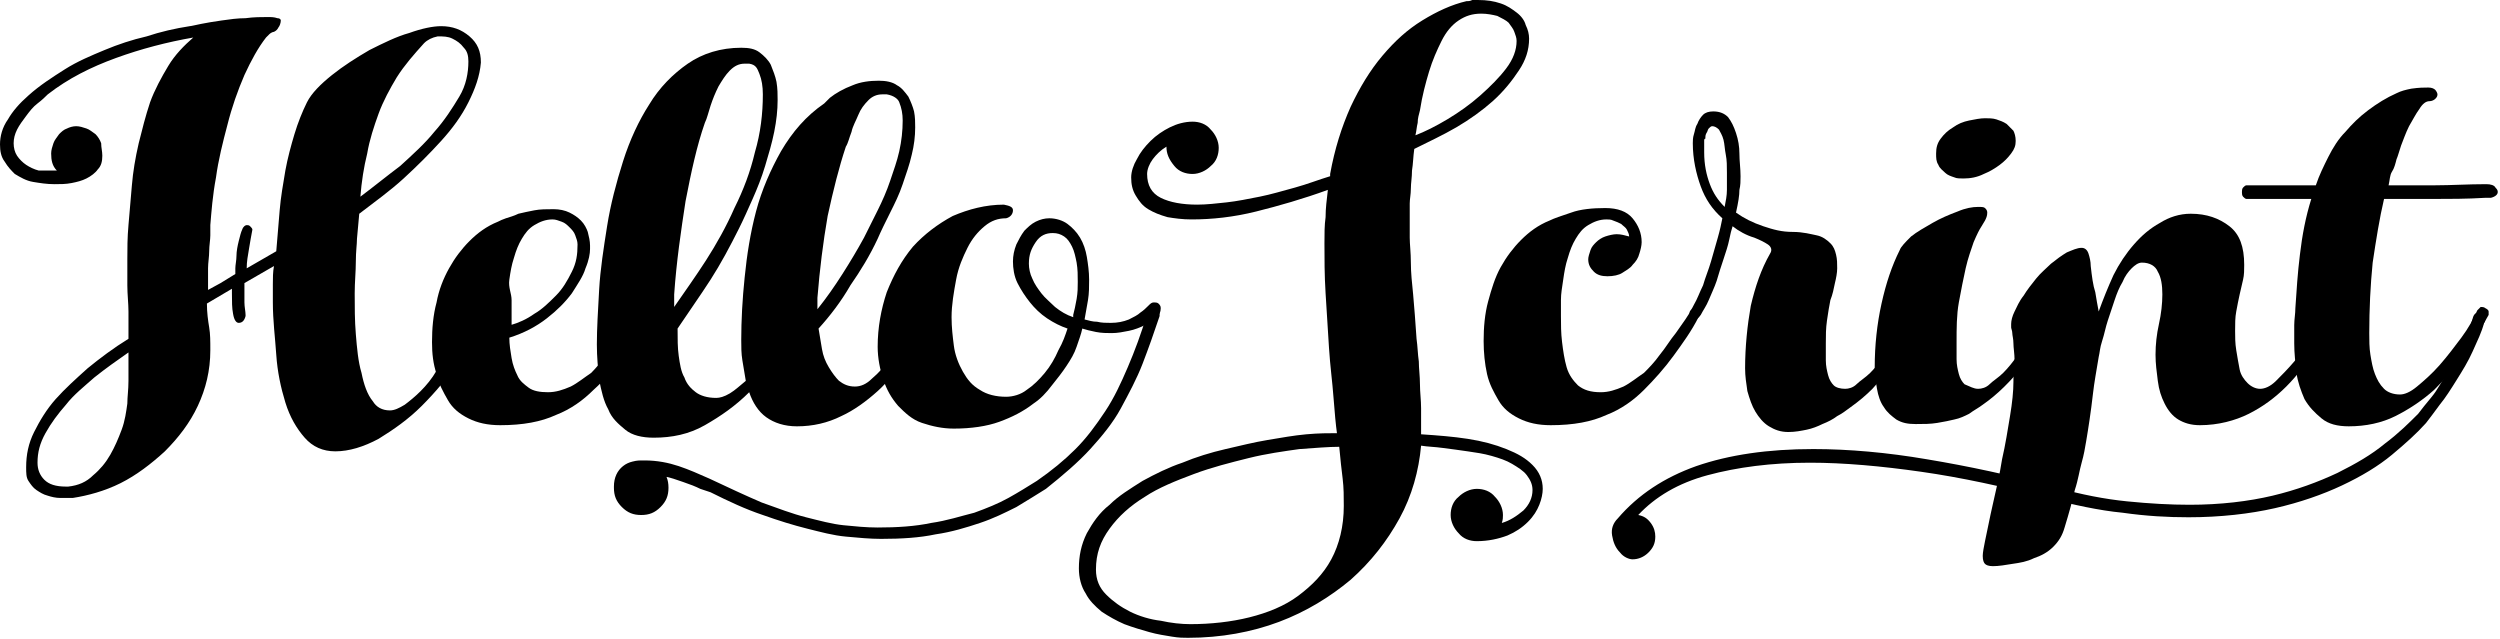
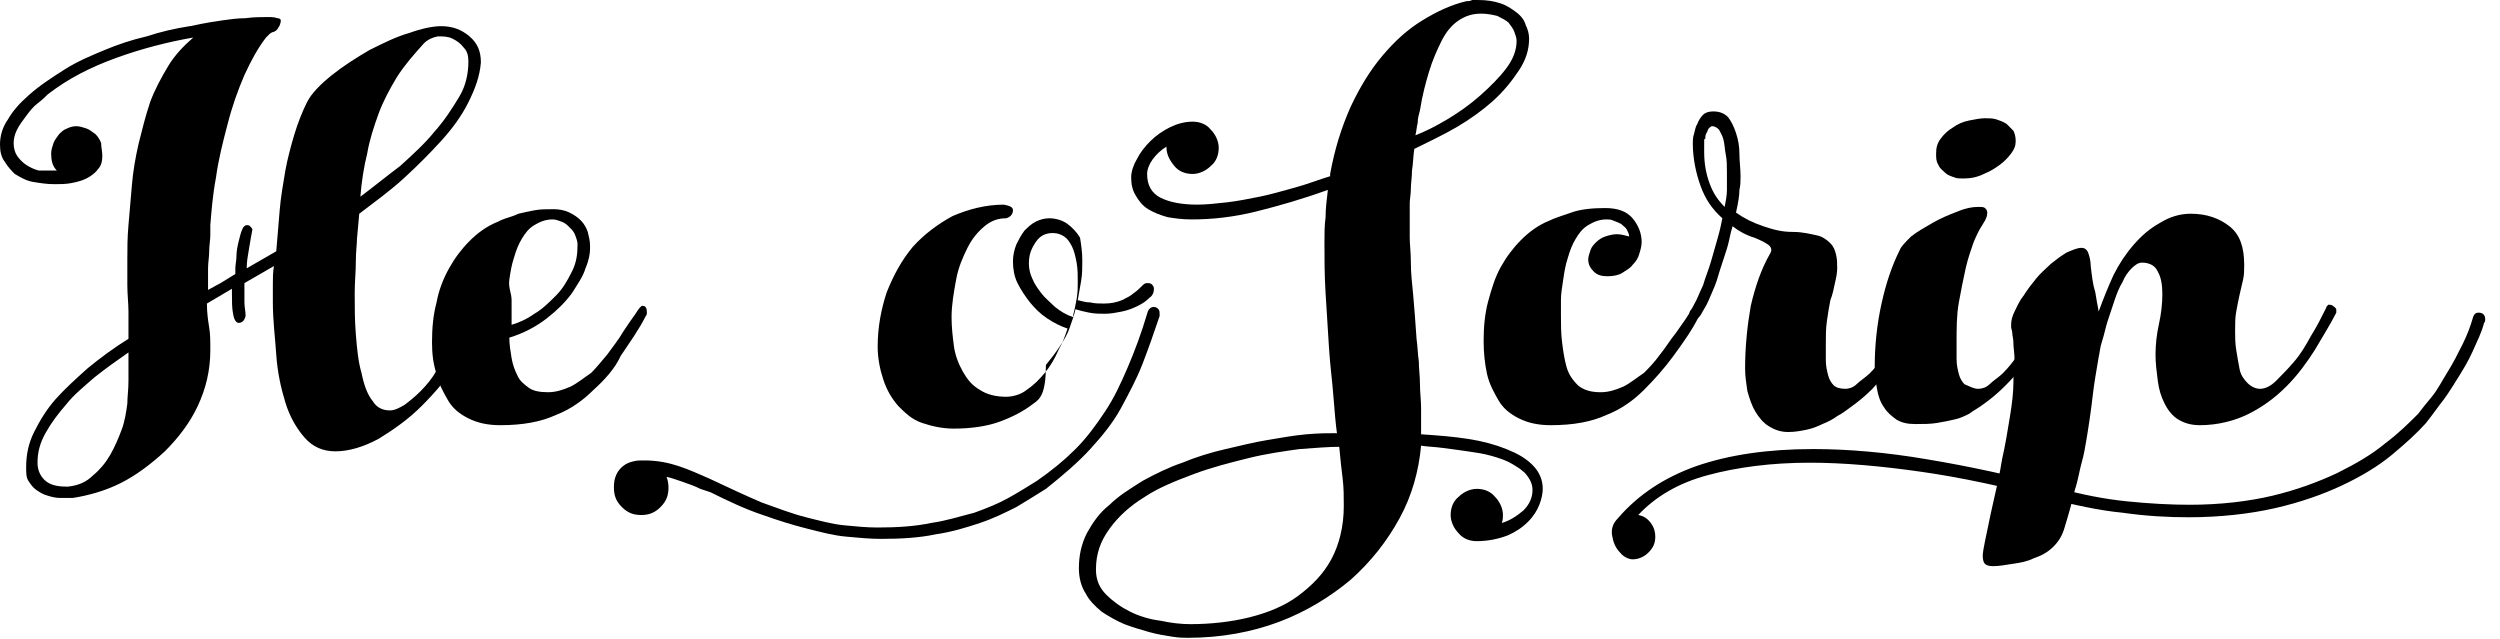
<svg xmlns="http://www.w3.org/2000/svg" version="1.1" id="Layer_1" x="0px" y="0px" viewBox="0 0 219.9 56.2" enable-background="new 0 0 219.9 56.2" xml:space="preserve">
  <g>
    <path d="M34.3,36.1c0.4,0,0.8-0.2,1.3-0.5c0.4-0.3,0.9-0.7,1.4-1.2c0.5-0.5,1-1.1,1.4-1.8c0.5-0.7,0.9-1.3,1.4-2   c0.4-0.7,0.8-1.3,1.2-1.9c0.4-0.6,0.7-1.1,0.9-1.6c0.2-0.3,0.4-0.5,0.5-0.6c0.2-0.1,0.3-0.1,0.4,0c0.1,0.1,0.2,0.2,0.2,0.3   c0,0.2,0,0.3-0.1,0.5c-0.6,1.5-1.4,2.9-2.5,4.4c-1,1.5-2.1,2.8-3.3,4c-1.2,1.2-2.5,2.1-3.8,2.9c-1.3,0.7-2.6,1.1-3.8,1.1   c-1.1,0-2-0.4-2.7-1.2c-0.7-0.8-1.3-1.8-1.7-3.1c-0.4-1.3-0.7-2.7-0.8-4.2S24,28.2,24,26.6c0-0.5,0-1.1,0-1.6c0-0.5,0-1.1,0.1-1.6   l-2.6,1.5v0.5c0,0.4,0,0.8,0,1.2c0,0.4,0.1,0.8,0.1,1.1v0.1c-0.1,0.4-0.3,0.6-0.6,0.6c-0.2,0-0.4-0.2-0.5-0.8   c-0.1-0.5-0.1-1.1-0.1-1.8v-0.4l-2.2,1.3c0,0.8,0.1,1.5,0.2,2.1c0.1,0.6,0.1,1.2,0.1,2c0,1.8-0.4,3.4-1.1,4.9s-1.7,2.8-2.9,4   c-1.2,1.1-2.5,2.1-3.9,2.8c-1.4,0.7-2.9,1.1-4.2,1.3c-0.1,0-0.2,0-0.3,0c-0.1,0-0.2,0-0.3,0l-0.5,0c-0.4,0-0.8-0.1-1.1-0.2   c-0.4-0.1-0.7-0.3-1-0.5s-0.5-0.5-0.7-0.8c-0.2-0.3-0.2-0.7-0.2-1.2c0-1.1,0.2-2.1,0.7-3.1c0.5-1,1.1-2,1.9-2.9   c0.8-0.9,1.8-1.8,2.8-2.7c1.1-0.9,2.3-1.8,3.6-2.6v-2.4c0-0.7-0.1-1.5-0.1-2.3c0-0.9,0-1.6,0-2.3c0-0.9,0-1.9,0.1-3   c0.1-1.1,0.2-2.3,0.3-3.5c0.1-1.2,0.3-2.4,0.6-3.7c0.3-1.2,0.6-2.4,1-3.6c0.4-1.1,1-2.2,1.6-3.2c0.6-1,1.4-1.8,2.2-2.5   c-2.3,0.4-4.6,1-6.8,1.8c-2.2,0.8-4.2,1.8-6,3.2C4,8.5,3.7,8.8,3.3,9.1c-0.4,0.3-0.7,0.7-1,1.1c-0.3,0.4-0.6,0.8-0.8,1.2   c-0.2,0.4-0.3,0.8-0.3,1.2c0,0.4,0.1,0.8,0.3,1.1c0.2,0.3,0.5,0.6,0.8,0.8c0.3,0.2,0.7,0.4,1.1,0.5C3.7,15,4.1,15,4.6,15H5   c-0.4-0.4-0.5-0.9-0.5-1.5c0-0.3,0.1-0.6,0.2-0.9c0.1-0.3,0.3-0.5,0.5-0.8c0.2-0.2,0.4-0.4,0.7-0.5c0.2-0.1,0.5-0.2,0.8-0.2   c0.3,0,0.6,0.1,0.9,0.2c0.3,0.1,0.5,0.3,0.8,0.5c0.2,0.2,0.4,0.5,0.5,0.8C8.9,13,9,13.3,9,13.7c0,0.5-0.1,0.9-0.4,1.2   c-0.2,0.3-0.6,0.6-1,0.8c-0.4,0.2-0.8,0.3-1.3,0.4c-0.5,0.1-1,0.1-1.5,0.1c-0.7,0-1.3-0.1-1.9-0.2c-0.6-0.1-1.1-0.4-1.6-0.7   C1,15,0.7,14.7,0.4,14.2C0.1,13.8,0,13.3,0,12.7c0-0.7,0.2-1.5,0.7-2.2c0.4-0.7,1-1.4,1.8-2.1c1-0.9,2.1-1.6,3.2-2.3   c1.1-0.7,2.3-1.2,3.5-1.7c1.2-0.5,2.4-0.9,3.7-1.2c1.2-0.4,2.5-0.7,3.8-0.9c0.1,0,0.5-0.1,1-0.2c0.5-0.1,1.1-0.2,1.8-0.3   c0.7-0.1,1.4-0.2,2.1-0.2c0.7-0.1,1.4-0.1,1.9-0.1c0.4,0,0.6,0,0.9,0.1c0.2,0,0.3,0.1,0.3,0.2c0,0.2-0.1,0.5-0.2,0.6   c-0.1,0.2-0.2,0.3-0.4,0.4C24,2.8,23.8,2.9,23.7,3c-0.1,0.1-0.2,0.2-0.3,0.3c-0.7,0.9-1.3,2-1.9,3.3C20.9,8,20.4,9.4,20,11   c-0.4,1.5-0.8,3.1-1,4.6c-0.3,1.6-0.4,3-0.5,4.2c0,0.2,0,0.5,0,0.9c0,0.4-0.1,0.9-0.1,1.4c0,0.5-0.1,1-0.1,1.5c0,0.5,0,1,0,1.3   c0,0.1,0,0.2,0,0.3c0,0.1,0,0.2,0,0.2v0.1l1.1-0.6h0l1.3-0.8l0-0.5c0-0.3,0.1-0.7,0.1-1.1c0-0.4,0.1-0.9,0.2-1.3   c0.1-0.4,0.2-0.8,0.3-1c0.1-0.3,0.3-0.4,0.4-0.4c0.1,0,0.2,0,0.3,0.1c0.1,0.1,0.2,0.2,0.2,0.3c-0.1,0.5-0.2,1.1-0.3,1.7   c-0.1,0.6-0.2,1.1-0.2,1.7l2.6-1.5c0.1-1.2,0.2-2.4,0.3-3.6c0.1-1.2,0.3-2.3,0.5-3.5c0.2-1.1,0.5-2.2,0.8-3.2c0.3-1,0.7-2,1.1-2.8   c0.4-0.8,1.2-1.6,2.2-2.4c1-0.8,2.1-1.5,3.3-2.2c1.2-0.6,2.4-1.2,3.5-1.5c1.1-0.4,2.1-0.6,2.8-0.6c1,0,1.8,0.3,2.5,0.9   c0.7,0.6,1,1.3,1,2.3c-0.1,1.2-0.5,2.3-1.1,3.5s-1.4,2.3-2.4,3.4c-1,1.1-2.1,2.2-3.3,3.3s-2.6,2.1-3.9,3.1l-0.2,2.2   c0,0.5-0.1,1.1-0.1,2c0,0.9-0.1,1.8-0.1,2.8c0,1.2,0,2.4,0.1,3.6c0.1,1.2,0.2,2.4,0.5,3.4c0.2,1,0.5,1.9,1,2.5   C33.1,35.8,33.6,36.1,34.3,36.1z M11.2,35.5c0-0.6,0.1-1.2,0.1-2c0-0.7,0-1.4,0-2v-0.5c-1,0.7-2,1.4-3,2.2   c-0.9,0.8-1.8,1.5-2.5,2.4c-0.7,0.8-1.3,1.6-1.8,2.5s-0.7,1.7-0.7,2.6c0,0.6,0.2,1.1,0.6,1.5c0.4,0.4,1,0.6,1.9,0.6h0.2   c0.9-0.1,1.6-0.4,2.2-1c0.6-0.5,1.1-1.1,1.5-1.8c0.4-0.7,0.7-1.4,1-2.2C11,37,11.1,36.2,11.2,35.5z M37.3,3.8c-0.9,1-1.7,1.9-2.4,3   c-0.6,1-1.2,2.1-1.6,3.2c-0.4,1.1-0.8,2.3-1,3.5c-0.3,1.2-0.5,2.5-0.6,3.8c1.2-0.9,2.3-1.8,3.5-2.7c1.1-1,2.2-2,3-3   c0.9-1,1.6-2.1,2.2-3.1c0.6-1,0.8-2.1,0.8-3.1c0-0.5-0.1-0.9-0.4-1.2c-0.3-0.4-0.6-0.6-1-0.8s-0.8-0.2-1.3-0.2   C38,3.3,37.6,3.5,37.3,3.8z" />
    <path d="M52.2,34.3c-0.9,0.9-2,1.7-3.3,2.2c-1.3,0.6-2.9,0.9-4.9,0.9c-1.1,0-2-0.2-2.8-0.6c-0.8-0.4-1.4-0.9-1.8-1.6   s-0.8-1.4-1-2.3C38.1,32,38,31.1,38,30.1c0-1.2,0.1-2.4,0.4-3.5c0.2-1.1,0.6-2.1,1.1-3c0.5-0.9,1.1-1.7,1.8-2.4   c0.7-0.7,1.5-1.3,2.5-1.7c0.2-0.1,0.4-0.2,0.7-0.3c0.3-0.1,0.7-0.2,1.1-0.4c0.4-0.1,0.9-0.2,1.4-0.3s1.1-0.1,1.7-0.1   c0.5,0,1,0.1,1.4,0.3s0.7,0.4,1,0.7c0.3,0.3,0.5,0.7,0.6,1c0.1,0.4,0.2,0.8,0.2,1.2v0.3c0,0.4-0.1,1-0.4,1.7   c-0.2,0.7-0.7,1.4-1.2,2.2c-0.6,0.8-1.3,1.5-2.2,2.2c-0.9,0.7-2,1.3-3.3,1.7c0,0.6,0.1,1.2,0.2,1.8c0.1,0.6,0.3,1.1,0.5,1.5   c0.2,0.5,0.6,0.8,1,1.1c0.4,0.3,1,0.4,1.7,0.4c0.7,0,1.3-0.2,2-0.5c0.6-0.3,1.2-0.8,1.8-1.2c0.4-0.4,0.9-1,1.4-1.6   c0.5-0.7,1-1.3,1.4-2c0.4-0.6,0.8-1.2,1.1-1.6c0.3-0.5,0.5-0.7,0.6-0.7c0.3,0,0.4,0.2,0.4,0.6c0,0.1,0,0.2-0.1,0.3   c-0.6,1.2-1.4,2.3-2.2,3.5C54.1,32.4,53.2,33.4,52.2,34.3z M44.9,28.6c0.7-0.2,1.4-0.5,2.1-1c0.7-0.4,1.3-1,1.9-1.6   c0.6-0.6,1-1.3,1.4-2.1c0.4-0.8,0.5-1.5,0.5-2.4c0-0.3-0.1-0.5-0.2-0.8c-0.1-0.3-0.3-0.5-0.5-0.7c-0.2-0.2-0.4-0.4-0.7-0.5   s-0.5-0.2-0.8-0.2c-0.6,0-1.1,0.2-1.6,0.5s-0.8,0.7-1.1,1.2c-0.3,0.5-0.5,1-0.7,1.7c-0.2,0.6-0.3,1.2-0.4,1.9S45,25.8,45,26.4   c0,0.6,0,1,0,1.4V28.6z" />
-     <path d="M77.3,7.1c0.6,0,1.2,0.1,1.6,0.4c0.4,0.2,0.7,0.6,1,1c0.2,0.4,0.4,0.9,0.5,1.3c0.1,0.5,0.1,1,0.1,1.4   c0,0.8-0.1,1.6-0.3,2.4c-0.2,0.9-0.5,1.7-0.8,2.6c-0.3,0.9-0.7,1.7-1.1,2.5c-0.4,0.8-0.8,1.6-1.1,2.3c-0.7,1.5-1.5,2.8-2.4,4.1   C74,26.5,73,27.8,72,28.9c0.1,0.6,0.2,1.2,0.3,1.8c0.1,0.6,0.3,1.1,0.6,1.6s0.6,0.9,0.9,1.2c0.4,0.3,0.8,0.5,1.4,0.5   c0.5,0,1-0.2,1.5-0.7c0.6-0.5,1.1-1.1,1.7-1.8c0.6-0.7,1.1-1.4,1.5-2.1c0.5-0.7,0.8-1.4,1.1-1.9c0.1-0.3,0.3-0.4,0.6-0.4   c0.1,0,0.2,0,0.3,0.1c0.1,0.1,0.1,0.2,0.1,0.4c0,0.1,0,0.2-0.1,0.3c-0.6,1.1-1.3,2.2-2.1,3.4c-0.8,1.1-1.6,2.2-2.6,3.1   c-1,0.9-2.1,1.7-3.2,2.2c-1.2,0.6-2.5,0.9-3.9,0.9c-1.1,0-2-0.3-2.7-0.8s-1.2-1.3-1.5-2.2c-1.2,1.2-2.5,2.1-3.9,2.9   s-2.9,1.1-4.5,1.1c-1,0-1.9-0.2-2.5-0.7s-1.2-1-1.5-1.8c-0.4-0.7-0.6-1.6-0.8-2.6c-0.1-1-0.2-2-0.2-3.1c0-1.4,0.1-3,0.2-4.8   c0.1-1.8,0.4-3.7,0.7-5.6s0.8-3.8,1.4-5.7c0.6-1.9,1.4-3.6,2.3-5c0.9-1.5,2.1-2.7,3.4-3.6c1.3-0.9,2.9-1.4,4.7-1.4   c0.7,0,1.2,0.1,1.6,0.4c0.4,0.3,0.8,0.7,1,1.1c0.2,0.5,0.4,1,0.5,1.5c0.1,0.6,0.1,1.1,0.1,1.6c0,0.9-0.1,1.8-0.3,2.8   c-0.2,1-0.5,2-0.8,3c-0.3,1-0.7,2-1.1,2.9c-0.4,0.9-0.8,1.8-1.2,2.6c-0.8,1.6-1.6,3.1-2.5,4.5c-0.9,1.4-1.9,2.8-2.9,4.3   c0,0.9,0,1.7,0.1,2.4c0.1,0.7,0.2,1.4,0.5,1.9c0.2,0.6,0.6,1,1,1.3c0.4,0.3,1,0.5,1.8,0.5c0.3,0,0.7-0.1,1.2-0.4s0.9-0.7,1.4-1.1   c-0.1-0.6-0.2-1.2-0.3-1.8c-0.1-0.6-0.1-1.2-0.1-1.8c0-1.7,0.1-3.6,0.3-5.5c0.2-2,0.5-3.9,1-5.8c0.5-1.9,1.3-3.7,2.2-5.3   c1-1.7,2.2-3.1,3.8-4.2L73,8.6c0.5-0.4,1.2-0.8,2-1.1C75.7,7.2,76.5,7.1,77.3,7.1z M65.9,5.6c0,0-0.1,0-0.2,0c-0.1,0-0.1,0-0.2,0   c-0.5,0-0.9,0.2-1.3,0.6c-0.4,0.4-0.7,0.9-1,1.4c-0.3,0.6-0.5,1.1-0.7,1.7s-0.3,1.1-0.5,1.5c-0.7,2-1.2,4.3-1.7,6.9   c-0.4,2.6-0.8,5.3-1,8.2c0,0.2,0,0.3,0,0.5c0,0.2,0,0.4,0,0.6c0.9-1.3,1.9-2.7,2.8-4.1s1.8-3,2.5-4.6c0.8-1.6,1.4-3.2,1.8-4.9   c0.5-1.7,0.7-3.4,0.7-5.1c0-0.7-0.1-1.3-0.3-1.8S66.5,5.7,65.9,5.6z M78,8.3c0,0-0.1,0-0.2,0c-0.1,0-0.1,0-0.2,0   c-0.5,0-0.9,0.2-1.2,0.5c-0.4,0.4-0.7,0.8-0.9,1.3c-0.2,0.5-0.5,1-0.6,1.5c-0.2,0.5-0.3,1-0.5,1.3c-0.6,1.8-1.1,3.8-1.6,6.1   c-0.4,2.3-0.7,4.7-0.9,7.2c0,0.2,0,0.3,0,0.5c0,0.2,0,0.4,0,0.5c0.8-1,1.5-2,2.2-3.1c0.7-1.1,1.3-2.1,1.9-3.2   c0.4-0.8,0.8-1.6,1.2-2.4s0.8-1.7,1.1-2.6c0.3-0.9,0.6-1.7,0.8-2.6c0.2-0.9,0.3-1.8,0.3-2.7c0-0.6-0.1-1.1-0.3-1.6   C79,8.7,78.6,8.4,78,8.3z" />
-     <path d="M90.9,35.5c-0.9,0.7-1.9,1.2-3,1.6s-2.5,0.6-4,0.6c-1,0-1.9-0.2-2.8-0.5s-1.5-0.9-2.1-1.5c-0.6-0.7-1-1.4-1.3-2.3   c-0.3-0.9-0.5-1.9-0.5-2.9c0-1.7,0.3-3.3,0.8-4.8c0.6-1.5,1.3-2.8,2.3-4c1-1.1,2.2-2,3.5-2.7c1.4-0.6,2.9-1,4.5-1   c0.5,0.1,0.8,0.2,0.8,0.5c0,0.3-0.2,0.6-0.6,0.7c-0.7,0-1.3,0.2-1.9,0.7c-0.6,0.5-1.1,1.1-1.5,1.9c-0.4,0.8-0.8,1.7-1,2.8   s-0.4,2.2-0.4,3.3c0,0.9,0.1,1.7,0.2,2.5c0.1,0.8,0.4,1.6,0.8,2.3c0.4,0.7,0.8,1.2,1.5,1.6c0.6,0.4,1.4,0.6,2.3,0.6   c0.6,0,1.3-0.2,1.8-0.6c0.6-0.4,1.1-0.9,1.6-1.5c0.5-0.6,0.9-1.3,1.2-2c0.4-0.7,0.6-1.3,0.8-1.9c-0.6-0.2-1.2-0.5-1.8-0.9   c-0.6-0.4-1.1-0.9-1.5-1.4c-0.4-0.5-0.8-1.1-1.1-1.7c-0.3-0.6-0.4-1.3-0.4-1.9c0-0.5,0.1-1,0.3-1.5c0.2-0.4,0.4-0.8,0.7-1.2   c0.3-0.3,0.6-0.6,1-0.8c0.4-0.2,0.8-0.3,1.2-0.3c0.6,0,1.2,0.2,1.6,0.5c0.4,0.3,0.8,0.7,1.1,1.2s0.5,1.1,0.6,1.7   c0.1,0.6,0.2,1.3,0.2,2c0,0.6,0,1.2-0.1,1.8c-0.1,0.6-0.2,1.1-0.3,1.7c0.4,0.1,0.7,0.2,1.1,0.2c0.4,0.1,0.8,0.1,1.2,0.1   c0.6,0,1.1-0.1,1.6-0.3c0.4-0.2,0.8-0.4,1-0.6c0.3-0.2,0.5-0.4,0.7-0.6c0.2-0.2,0.3-0.3,0.5-0.3c0.1,0,0.3,0,0.4,0.1   c0.1,0.1,0.2,0.2,0.2,0.4c0,0.3-0.1,0.6-0.4,0.8c-0.3,0.3-0.6,0.5-1,0.7c-0.4,0.2-0.9,0.4-1.4,0.5c-0.5,0.1-1,0.2-1.5,0.2   c-0.4,0-0.9,0-1.4-0.1c-0.5-0.1-0.9-0.2-1.2-0.3c-0.1,0.5-0.3,1-0.5,1.6c-0.2,0.6-0.5,1.1-0.9,1.7c-0.4,0.6-0.8,1.1-1.2,1.6   C92,34.6,91.5,35.1,90.9,35.5z M94.4,27.7c0.1-0.4,0.2-0.8,0.3-1.4s0.1-1,0.1-1.5c0-0.6,0-1.1-0.1-1.7c-0.1-0.5-0.2-1-0.4-1.4   c-0.2-0.4-0.4-0.7-0.7-0.9c-0.3-0.2-0.6-0.3-1-0.3c-0.6,0-1.1,0.2-1.5,0.8s-0.6,1.1-0.6,1.9c0,0.4,0.1,0.9,0.3,1.3   c0.2,0.5,0.5,0.9,0.8,1.3c0.3,0.4,0.8,0.8,1.2,1.2c0.5,0.4,1,0.7,1.6,0.9L94.4,27.7z" />
+     <path d="M90.9,35.5c-0.9,0.7-1.9,1.2-3,1.6s-2.5,0.6-4,0.6c-1,0-1.9-0.2-2.8-0.5s-1.5-0.9-2.1-1.5c-0.6-0.7-1-1.4-1.3-2.3   c-0.3-0.9-0.5-1.9-0.5-2.9c0-1.7,0.3-3.3,0.8-4.8c0.6-1.5,1.3-2.8,2.3-4c1-1.1,2.2-2,3.5-2.7c1.4-0.6,2.9-1,4.5-1   c0.5,0.1,0.8,0.2,0.8,0.5c0,0.3-0.2,0.6-0.6,0.7c-0.7,0-1.3,0.2-1.9,0.7c-0.6,0.5-1.1,1.1-1.5,1.9c-0.4,0.8-0.8,1.7-1,2.8   s-0.4,2.2-0.4,3.3c0,0.9,0.1,1.7,0.2,2.5c0.1,0.8,0.4,1.6,0.8,2.3c0.4,0.7,0.8,1.2,1.5,1.6c0.6,0.4,1.4,0.6,2.3,0.6   c0.6,0,1.3-0.2,1.8-0.6c0.6-0.4,1.1-0.9,1.6-1.5c0.5-0.6,0.9-1.3,1.2-2c0.4-0.7,0.6-1.3,0.8-1.9c-0.6-0.2-1.2-0.5-1.8-0.9   c-0.6-0.4-1.1-0.9-1.5-1.4c-0.4-0.5-0.8-1.1-1.1-1.7c-0.3-0.6-0.4-1.3-0.4-1.9c0-0.5,0.1-1,0.3-1.5c0.2-0.4,0.4-0.8,0.7-1.2   c0.3-0.3,0.6-0.6,1-0.8c0.4-0.2,0.8-0.3,1.2-0.3c0.6,0,1.2,0.2,1.6,0.5c0.4,0.3,0.8,0.7,1.1,1.2c0.1,0.6,0.2,1.3,0.2,2c0,0.6,0,1.2-0.1,1.8c-0.1,0.6-0.2,1.1-0.3,1.7c0.4,0.1,0.7,0.2,1.1,0.2c0.4,0.1,0.8,0.1,1.2,0.1   c0.6,0,1.1-0.1,1.6-0.3c0.4-0.2,0.8-0.4,1-0.6c0.3-0.2,0.5-0.4,0.7-0.6c0.2-0.2,0.3-0.3,0.5-0.3c0.1,0,0.3,0,0.4,0.1   c0.1,0.1,0.2,0.2,0.2,0.4c0,0.3-0.1,0.6-0.4,0.8c-0.3,0.3-0.6,0.5-1,0.7c-0.4,0.2-0.9,0.4-1.4,0.5c-0.5,0.1-1,0.2-1.5,0.2   c-0.4,0-0.9,0-1.4-0.1c-0.5-0.1-0.9-0.2-1.2-0.3c-0.1,0.5-0.3,1-0.5,1.6c-0.2,0.6-0.5,1.1-0.9,1.7c-0.4,0.6-0.8,1.1-1.2,1.6   C92,34.6,91.5,35.1,90.9,35.5z M94.4,27.7c0.1-0.4,0.2-0.8,0.3-1.4s0.1-1,0.1-1.5c0-0.6,0-1.1-0.1-1.7c-0.1-0.5-0.2-1-0.4-1.4   c-0.2-0.4-0.4-0.7-0.7-0.9c-0.3-0.2-0.6-0.3-1-0.3c-0.6,0-1.1,0.2-1.5,0.8s-0.6,1.1-0.6,1.9c0,0.4,0.1,0.9,0.3,1.3   c0.2,0.5,0.5,0.9,0.8,1.3c0.3,0.4,0.8,0.8,1.2,1.2c0.5,0.4,1,0.7,1.6,0.9L94.4,27.7z" />
    <path d="M54,42.9c0-0.7,0.2-1.2,0.7-1.7c0.5-0.5,1-0.7,1.7-0.7c0.7,0,1.2,0.2,1.7,0.7c0.5,0.5,0.7,1,0.7,1.7c0,0.7-0.2,1.2-0.7,1.7   c-0.5,0.5-1,0.7-1.7,0.7c-0.7,0-1.2-0.2-1.7-0.7C54.2,44.1,54,43.6,54,42.9z M62.5,43.3L62.5,43.3L61.6,43   c-0.4-0.2-0.9-0.4-1.5-0.6S59,42,58.4,41.9c0.1,0.3,0.2,0.6,0.2,0.9c0,0.6-0.2,1.2-0.7,1.6s-1,0.7-1.7,0.7c-0.7,0-1.2-0.2-1.6-0.7   c-0.4-0.5-0.6-1-0.6-1.6c0-0.8,0.3-1.4,0.8-1.8c0.5-0.4,1.1-0.5,1.9-0.5c1.1,0,2.1,0.2,3,0.5c0.9,0.3,1.8,0.7,2.7,1.1   c1.7,0.8,3.2,1.5,4.6,2.1c1.4,0.5,2.7,1,3.9,1.3c1.2,0.3,2.3,0.6,3.3,0.7c1,0.1,2,0.2,3,0.2c1.7,0,3.3-0.1,4.7-0.4   c1.4-0.2,2.6-0.6,3.8-0.9c1.1-0.4,2.1-0.8,3-1.3c0.9-0.5,1.7-1,2.5-1.5c1.3-0.9,2.4-1.8,3.4-2.8c1-1,1.8-2.1,2.6-3.3s1.4-2.5,2-3.9   c0.6-1.4,1.2-3,1.7-4.7c0.1-0.4,0.3-0.6,0.6-0.6c0.2,0,0.3,0.1,0.4,0.2c0.1,0.1,0.1,0.3,0.1,0.5c0,0.1,0,0.1,0,0.1   c-0.5,1.5-1,2.9-1.5,4.2c-0.5,1.3-1.2,2.6-1.9,3.9s-1.7,2.5-2.7,3.6c-1.1,1.2-2.4,2.3-3.9,3.5c-0.8,0.5-1.6,1-2.6,1.6   c-1,0.5-2,1-3.2,1.4c-1.2,0.4-2.5,0.8-3.9,1c-1.4,0.3-3,0.4-4.8,0.4c-1,0-2-0.1-3.1-0.2c-1.1-0.1-2.2-0.4-3.4-0.7   c-1.2-0.3-2.5-0.7-3.9-1.2C65.6,44.8,64.1,44.1,62.5,43.3z" />
    <path d="M102.6,12.9c-0.5,0.3-0.9,0.7-1.2,1.1c-0.3,0.4-0.5,0.9-0.5,1.3c0,1,0.4,1.7,1.2,2.1c0.8,0.4,1.9,0.6,3.2,0.6   c0.8,0,1.7-0.1,2.6-0.2c0.9-0.1,1.9-0.3,2.9-0.5c1-0.2,2-0.5,3.1-0.8c1.1-0.3,2.1-0.7,3.1-1l0-0.2c0.4-2.2,1-4.1,1.8-5.9   c0.8-1.7,1.7-3.2,2.8-4.5c1.1-1.3,2.2-2.3,3.5-3.1c1.3-0.8,2.6-1.4,3.9-1.7c0.2,0,0.3,0,0.5-0.1c0.2,0,0.4,0,0.5,0   c0.8,0,1.4,0.1,2,0.3c0.6,0.2,1,0.5,1.4,0.8c0.4,0.3,0.7,0.7,0.8,1.1c0.2,0.4,0.3,0.8,0.3,1.2c0,1-0.3,1.9-0.9,2.8   c-0.6,0.9-1.3,1.8-2.3,2.7c-0.9,0.8-2,1.6-3.2,2.3s-2.5,1.3-3.7,1.9c-0.1,0.7-0.1,1.3-0.2,1.9c0,0.6-0.1,1.1-0.1,1.6   c0,0.5-0.1,0.9-0.1,1.3c0,0.4,0,0.8,0,1.2c0,0.6,0,1.2,0,1.8s0.1,1.3,0.1,2.2s0.1,1.8,0.2,2.8c0.1,1.1,0.2,2.4,0.3,3.9   c0.1,0.7,0.1,1.3,0.2,2c0,0.6,0.1,1.3,0.1,2c0,0.7,0.1,1.4,0.1,2.1c0,0.7,0,1.5,0,2.3c1.5,0.1,2.8,0.2,4.1,0.4   c1.3,0.2,2.4,0.5,3.4,0.9s1.7,0.8,2.3,1.4c0.6,0.6,0.9,1.3,0.9,2.1c0,0.4-0.1,0.9-0.3,1.4c-0.2,0.5-0.5,1-1,1.5   c-0.5,0.5-1.1,0.9-1.8,1.2c-0.8,0.3-1.7,0.5-2.7,0.5c-0.6,0-1.2-0.2-1.6-0.7c-0.4-0.4-0.7-1-0.7-1.6s0.2-1.2,0.7-1.6   c0.4-0.4,1-0.7,1.6-0.7s1.2,0.2,1.6,0.7c0.4,0.4,0.7,1,0.7,1.6c0,0.2,0,0.4-0.1,0.7c0.7-0.2,1.3-0.6,1.9-1.1   c0.5-0.5,0.8-1.1,0.8-1.8c0-0.5-0.2-0.9-0.5-1.3c-0.3-0.4-0.8-0.7-1.3-1c-0.5-0.3-1.1-0.5-1.8-0.7c-0.7-0.2-1.4-0.3-2.1-0.4   c-0.7-0.1-1.4-0.2-2.2-0.3c-0.7-0.1-1.3-0.1-1.9-0.2c-0.2,2.2-0.8,4.4-1.9,6.4c-1.1,2-2.5,3.8-4.3,5.4c-1.8,1.5-3.9,2.8-6.3,3.7   c-2.4,0.9-5.1,1.4-8,1.4c-0.4,0-0.8,0-1.4-0.1c-0.6-0.1-1.3-0.2-2-0.4c-0.7-0.2-1.4-0.4-2.2-0.7c-0.7-0.3-1.4-0.7-2-1.1   c-0.6-0.5-1.1-1-1.4-1.6c-0.4-0.6-0.6-1.4-0.6-2.2c0-1.1,0.2-2.1,0.7-3.1c0.5-0.9,1.1-1.8,2-2.5c0.8-0.8,1.8-1.4,2.9-2.1   c1.1-0.6,2.3-1.2,3.5-1.6c1.2-0.5,2.5-0.9,3.8-1.2c1.3-0.3,2.5-0.6,3.7-0.8c1.2-0.2,2.3-0.4,3.4-0.5c1.1-0.1,2-0.1,2.7-0.1   c-0.1-0.7-0.2-1.8-0.3-3.1c-0.1-1.4-0.3-2.8-0.4-4.4c-0.1-1.6-0.2-3.2-0.3-4.8c-0.1-1.6-0.1-3.1-0.1-4.4c0-0.8,0-1.6,0.1-2.3   c0-0.8,0.1-1.5,0.2-2.4c-2.2,0.8-4.3,1.4-6.3,1.9c-2,0.5-3.9,0.7-5.7,0.7c-0.8,0-1.5-0.1-2.1-0.2c-0.7-0.2-1.2-0.4-1.7-0.7   c-0.5-0.3-0.8-0.7-1.1-1.2c-0.3-0.5-0.4-1-0.4-1.6c0-0.5,0.2-1.1,0.5-1.6c0.3-0.6,0.7-1.1,1.2-1.6c0.5-0.5,1.1-0.9,1.7-1.2   c0.6-0.3,1.3-0.5,2-0.5c0.6,0,1.2,0.2,1.6,0.7c0.4,0.4,0.7,1,0.7,1.6s-0.2,1.2-0.7,1.6c-0.4,0.4-1,0.7-1.6,0.7s-1.2-0.2-1.6-0.7   C102.8,14,102.6,13.5,102.6,12.9z M104.7,54.9c1.8,0,3.6-0.2,5.2-0.6c1.6-0.4,3.1-1,4.3-1.9c1.2-0.9,2.2-1.9,2.9-3.2   s1.1-2.9,1.1-4.7c0-0.8,0-1.6-0.1-2.4c-0.1-0.8-0.2-1.7-0.3-2.8c-0.9,0-2.1,0.1-3.5,0.2c-1.4,0.2-2.9,0.4-4.5,0.8   c-1.6,0.4-3.2,0.8-4.8,1.4s-3.1,1.2-4.3,2c-1.3,0.8-2.3,1.7-3.1,2.8c-0.8,1.1-1.2,2.2-1.2,3.6c0,0.9,0.3,1.6,0.9,2.2   c0.6,0.6,1.3,1.1,2.1,1.5c0.8,0.4,1.8,0.7,2.7,0.8C103,54.8,103.9,54.9,104.7,54.9z M124.9,9.7c-0.1,0.4-0.2,0.7-0.2,1.1   c-0.1,0.4-0.1,0.7-0.2,1.1c0.8-0.3,1.8-0.8,2.8-1.4s2-1.3,2.9-2.1c0.9-0.8,1.7-1.6,2.3-2.4c0.6-0.8,0.9-1.6,0.9-2.4   c0-0.3-0.1-0.5-0.2-0.8c-0.1-0.3-0.3-0.5-0.5-0.8c-0.2-0.2-0.6-0.4-1-0.6c-0.4-0.1-0.9-0.2-1.4-0.2c-0.8,0-1.4,0.2-2,0.6   c-0.6,0.4-1.1,1-1.5,1.8c-0.4,0.8-0.8,1.7-1.1,2.7C125.4,7.3,125.1,8.4,124.9,9.7z" />
    <path d="M144.6,34.3c-0.9,0.9-2,1.7-3.3,2.2c-1.3,0.6-2.9,0.9-4.9,0.9c-1.1,0-2-0.2-2.8-0.6c-0.8-0.4-1.4-0.9-1.8-1.6   s-0.8-1.4-1-2.3c-0.2-0.9-0.3-1.9-0.3-2.9c0-1.2,0.1-2.4,0.4-3.5s0.6-2.1,1.1-3c0.5-0.9,1.1-1.7,1.8-2.4c0.7-0.7,1.5-1.3,2.5-1.7   c0.4-0.2,1-0.4,1.9-0.7c0.8-0.3,1.9-0.4,3-0.4c1.1,0,1.9,0.3,2.4,0.9c0.5,0.6,0.8,1.3,0.8,2.1c0,0.3-0.1,0.7-0.2,1   c-0.1,0.4-0.3,0.7-0.6,1c-0.2,0.3-0.6,0.5-0.9,0.7s-0.8,0.3-1.3,0.3c-0.5,0-0.9-0.1-1.2-0.4c-0.3-0.3-0.5-0.6-0.5-1.1   c0-0.2,0.1-0.5,0.2-0.8s0.3-0.5,0.5-0.7c0.2-0.2,0.5-0.4,0.8-0.5s0.7-0.2,1-0.2c0.4,0,0.7,0.1,1.1,0.2c0-0.2-0.1-0.4-0.2-0.6   c-0.1-0.2-0.3-0.3-0.5-0.5c-0.2-0.1-0.4-0.2-0.7-0.3c-0.2-0.1-0.4-0.1-0.6-0.1c-0.6,0-1.1,0.2-1.6,0.5s-0.8,0.7-1.1,1.2   c-0.3,0.5-0.5,1-0.7,1.7c-0.2,0.6-0.3,1.2-0.4,1.9s-0.2,1.2-0.2,1.8c0,0.6,0,1,0,1.4c0,0.7,0,1.5,0.1,2.3c0.1,0.8,0.2,1.5,0.4,2.2   c0.2,0.7,0.6,1.2,1,1.6c0.5,0.4,1.1,0.6,2,0.6c0.7,0,1.3-0.2,2-0.5c0.6-0.3,1.2-0.8,1.8-1.2c0.4-0.4,0.9-0.9,1.4-1.6   c0.5-0.6,0.9-1.3,1.4-1.9c0.4-0.6,0.8-1.1,1.1-1.6s0.5-0.7,0.6-0.7c0.3,0,0.4,0.2,0.4,0.6c0,0.1,0,0.2-0.1,0.3   c-0.6,1.2-1.4,2.3-2.2,3.4C146.4,32.4,145.5,33.4,144.6,34.3z" />
    <path d="M157.7,20.4c0.9,0,1.6,0.2,2.1,0.3s0.9,0.4,1.2,0.7c0.3,0.3,0.4,0.6,0.5,1s0.1,0.8,0.1,1.2c0,0.4-0.1,0.9-0.2,1.3   c-0.1,0.5-0.2,1-0.4,1.5c-0.1,0.5-0.2,1.1-0.3,1.8s-0.1,1.3-0.1,2c0,0.5,0,1,0,1.5c0,0.5,0.1,0.9,0.2,1.3c0.1,0.4,0.3,0.7,0.5,0.9   c0.2,0.2,0.6,0.3,1,0.3c0.3,0,0.7-0.1,1-0.4s0.8-0.6,1.2-1c0.4-0.4,0.9-1,1.3-1.6c0.5-0.7,0.9-1.3,1.3-2c0.4-0.6,0.8-1.2,1.1-1.6   c0.3-0.5,0.5-0.7,0.6-0.7c0.2,0,0.3,0,0.4,0.1s0.1,0.3,0.1,0.4c0,0,0,0.1,0,0.2c0,0.1-0.1,0.1-0.1,0.2c-0.4,0.8-0.9,1.5-1.3,2.2   s-1,1.5-1.5,2.2c-0.5,0.7-1.1,1.3-1.7,2c-0.6,0.6-1.2,1.1-1.9,1.6c-0.4,0.3-0.8,0.6-1.2,0.8c-0.4,0.3-0.8,0.5-1.3,0.7   c-0.4,0.2-0.9,0.4-1.4,0.5c-0.5,0.1-1,0.2-1.6,0.2c-0.7,0-1.2-0.2-1.7-0.5c-0.5-0.3-0.9-0.8-1.2-1.3s-0.5-1.1-0.7-1.8   c-0.1-0.7-0.2-1.3-0.2-2c0-1.9,0.2-3.8,0.5-5.5c0.4-1.7,0.9-3.2,1.7-4.6c0.2-0.3,0.1-0.6-0.2-0.8c-0.3-0.2-0.7-0.4-1.2-0.6   c-0.7-0.2-1.4-0.6-1.9-1c-0.1,0.3-0.2,0.7-0.3,1.2c-0.1,0.5-0.3,1.1-0.5,1.7c-0.2,0.6-0.4,1.2-0.6,1.9c-0.2,0.6-0.5,1.2-0.7,1.7   c-0.2,0.5-0.5,0.9-0.7,1.3c-0.2,0.3-0.5,0.5-0.7,0.5c-0.2,0-0.3-0.2-0.3-0.5c0-0.1,0-0.3,0.1-0.4c0.1-0.1,0.2-0.3,0.3-0.5   c0.3-0.5,0.5-1.1,0.8-1.7c0.2-0.7,0.5-1.4,0.7-2.1c0.2-0.7,0.4-1.4,0.6-2.1c0.2-0.7,0.3-1.2,0.4-1.7c-0.9-0.8-1.5-1.7-1.9-2.8   s-0.7-2.4-0.7-3.8c0-0.2,0-0.5,0.1-0.8c0.1-0.3,0.1-0.6,0.3-0.9c0.1-0.3,0.3-0.6,0.5-0.8s0.5-0.3,0.9-0.3c0.6,0,1,0.2,1.3,0.5   c0.3,0.4,0.5,0.8,0.7,1.4c0.2,0.6,0.3,1.2,0.3,1.8c0,0.7,0.1,1.3,0.1,2c0,0.4,0,0.8-0.1,1.2c0,0.5-0.1,1.1-0.3,2   c0.7,0.5,1.5,0.9,2.4,1.2S156.7,20.4,157.7,20.4z M149.9,12.4c0,0.2,0,0.3,0,0.5s0,0.3,0,0.5c0,1.1,0.2,2,0.5,2.8   c0.3,0.8,0.7,1.4,1.3,2c0.1-0.5,0.2-1,0.2-1.5c0-0.5,0-1,0-1.5c0-0.6,0-1.1-0.1-1.6c-0.1-0.5-0.1-0.9-0.2-1.3   c-0.1-0.4-0.3-0.7-0.4-0.9c-0.2-0.2-0.4-0.3-0.6-0.3c-0.1,0-0.2,0.1-0.3,0.2c-0.1,0.1-0.1,0.3-0.2,0.4c-0.1,0.2-0.1,0.3-0.1,0.5   C149.9,12.2,149.9,12.3,149.9,12.4z" />
    <path d="M174,34.2c0.3,0,0.7-0.1,1-0.4s0.8-0.6,1.2-1c0.4-0.4,0.9-1,1.3-1.6c0.5-0.7,0.9-1.3,1.3-2c0.4-0.6,0.8-1.2,1.1-1.6   c0.3-0.5,0.5-0.7,0.6-0.7c0.1,0,0.2,0.1,0.3,0.2s0.1,0.3,0.1,0.4c0,0.1,0,0.2-0.1,0.3c-0.8,1.5-1.8,2.9-2.8,4.3   c-1.1,1.4-2.3,2.6-3.6,3.5c-0.4,0.3-0.8,0.5-1.2,0.8c-0.4,0.2-0.8,0.4-1.3,0.5c-0.4,0.1-0.9,0.2-1.5,0.3c-0.6,0.1-1.2,0.1-1.9,0.1   c-0.7,0-1.2-0.1-1.7-0.4c-0.4-0.3-0.8-0.6-1.1-1.1c-0.3-0.4-0.5-1-0.6-1.6c-0.1-0.6-0.2-1.2-0.2-1.9c0-1.9,0.2-3.8,0.6-5.6   c0.4-1.8,0.9-3.3,1.6-4.7c0.1-0.3,0.5-0.7,1-1.2c0.5-0.4,1.2-0.8,1.9-1.2c0.7-0.4,1.4-0.7,2.2-1c0.7-0.3,1.3-0.4,1.8-0.4   c0.3,0,0.5,0,0.6,0.1c0.1,0.1,0.2,0.2,0.2,0.4c0,0.3-0.1,0.5-0.2,0.7c-0.1,0.2-0.2,0.3-0.3,0.5c-0.2,0.3-0.4,0.7-0.7,1.4   c-0.2,0.6-0.5,1.4-0.7,2.3s-0.4,1.9-0.6,3c-0.2,1.1-0.2,2.3-0.2,3.5c0,0.5,0,1,0,1.5c0,0.5,0.1,0.9,0.2,1.3   c0.1,0.4,0.3,0.7,0.5,0.9C173.3,34,173.6,34.2,174,34.2z M172.7,15.7c-0.3,0-0.6,0-0.8-0.1c-0.3-0.1-0.6-0.2-0.8-0.4   c-0.2-0.2-0.5-0.4-0.6-0.7c-0.2-0.3-0.2-0.6-0.2-1c0-0.5,0.1-0.9,0.4-1.3c0.3-0.4,0.6-0.7,1.1-1c0.4-0.3,0.9-0.5,1.4-0.6   c0.5-0.1,1-0.2,1.4-0.2c0.3,0,0.7,0,1,0.1c0.3,0.1,0.6,0.2,0.9,0.4c0.2,0.2,0.4,0.4,0.6,0.6c0.1,0.2,0.2,0.5,0.2,0.9   c0,0.4-0.1,0.7-0.4,1.1c-0.3,0.4-0.6,0.7-1,1c-0.4,0.3-0.9,0.6-1.4,0.8C173.9,15.6,173.3,15.7,172.7,15.7z" />
    <path d="M192.7,18.8c1.4,0,2.5,0.4,3.4,1.1c0.9,0.7,1.3,1.8,1.3,3.4c0,0.4,0,0.9-0.1,1.3c-0.1,0.4-0.2,0.9-0.3,1.3   c-0.1,0.5-0.2,0.9-0.3,1.5c-0.1,0.5-0.1,1.1-0.1,1.7c0,0.5,0,1.1,0.1,1.7c0.1,0.6,0.2,1.2,0.3,1.7s0.4,0.9,0.7,1.2   c0.3,0.3,0.7,0.5,1.1,0.5c0.4,0,0.9-0.2,1.4-0.7c0.5-0.5,1-1,1.6-1.7s1-1.4,1.5-2.3c0.5-0.8,0.9-1.6,1.3-2.4c0-0.1,0.1-0.2,0.2-0.3   c0.1,0,0.3,0,0.4,0.1c0.1,0.1,0.2,0.1,0.3,0.3v0.3c-0.5,1-1.2,2.1-1.9,3.3c-0.7,1.1-1.5,2.2-2.5,3.2c-1,1-2.1,1.8-3.3,2.4   c-1.2,0.6-2.7,1-4.3,1c-0.8,0-1.4-0.2-1.9-0.5s-0.9-0.8-1.2-1.4c-0.3-0.6-0.5-1.2-0.6-2c-0.1-0.8-0.2-1.5-0.2-2.3   c0-0.9,0.1-1.8,0.3-2.7c0.2-0.9,0.3-1.8,0.3-2.6c0-0.8-0.1-1.5-0.4-2c-0.2-0.5-0.7-0.8-1.4-0.8c-0.3,0-0.6,0.2-0.9,0.5   c-0.3,0.3-0.6,0.7-0.8,1.2c-0.3,0.5-0.5,1-0.7,1.6c-0.2,0.6-0.4,1.2-0.6,1.8c-0.2,0.6-0.3,1.2-0.5,1.8s-0.2,1-0.3,1.4   c-0.2,1.2-0.4,2.3-0.5,3.2c-0.1,0.9-0.2,1.6-0.3,2.3s-0.2,1.3-0.3,1.9c-0.1,0.6-0.2,1.2-0.4,1.9c-0.2,0.7-0.3,1.5-0.6,2.4   c-0.2,0.9-0.5,2-0.9,3.3c-0.2,0.7-0.5,1.2-1,1.7s-1.1,0.8-1.7,1c-0.6,0.3-1.2,0.4-1.9,0.5c-0.6,0.1-1.2,0.2-1.7,0.2   c-0.4,0-0.6-0.1-0.7-0.2c-0.1-0.1-0.2-0.3-0.2-0.7c0-0.3,0.1-0.8,0.2-1.3c0.2-0.9,0.4-2,0.7-3.3s0.6-2.6,0.8-3.9   c0.3-1.3,0.5-2.6,0.7-3.8c0.2-1.2,0.3-2.2,0.3-3c0-0.7,0-1.3,0.1-1.9c0-0.6-0.1-1.1-0.1-1.5c0-0.4-0.1-0.7-0.1-0.9   c0-0.2-0.1-0.4-0.1-0.5c0-0.1,0-0.2,0-0.3c0-0.3,0.1-0.7,0.3-1.1c0.2-0.4,0.4-0.9,0.8-1.4c0.3-0.5,0.7-1,1.1-1.5   c0.4-0.5,0.9-0.9,1.3-1.3c0.5-0.4,0.9-0.7,1.4-1c0.5-0.2,0.9-0.4,1.3-0.4c0.3,0,0.5,0.2,0.6,0.5c0.1,0.3,0.2,0.7,0.2,1.1   c0.1,0.9,0.2,1.7,0.4,2.3c0.1,0.6,0.2,1.2,0.3,1.7c0.4-1.1,0.8-2.1,1.3-3.2c0.5-1,1.1-1.9,1.8-2.7c0.7-0.8,1.4-1.4,2.3-1.9   C190.8,19.1,191.7,18.8,192.7,18.8z" />
-     <path d="M213.6,7.7c0.3,0,0.5,0.1,0.6,0.2s0.2,0.3,0.2,0.4c0,0.2-0.1,0.3-0.2,0.4c-0.1,0.1-0.3,0.2-0.5,0.2c-0.3,0-0.6,0.2-0.9,0.7   c-0.3,0.4-0.6,1-0.9,1.5c-0.3,0.6-0.5,1.2-0.7,1.7c-0.2,0.6-0.3,1-0.4,1.2c-0.1,0.4-0.2,0.8-0.4,1.1s-0.2,0.8-0.3,1.2   c1.4,0,2.8,0,4.1,0c1.4,0,2.9-0.1,4.5-0.1c0.4,0,0.7,0.1,0.8,0.3c0.2,0.2,0.2,0.3,0.2,0.4c0,0.2-0.2,0.4-0.6,0.5h-0.5   c-1.6,0.1-3.2,0.1-4.6,0.1s-2.9,0-4.3,0c-0.4,1.7-0.7,3.6-1,5.6c-0.2,2-0.3,4.1-0.3,6.2c0,0.6,0,1.3,0.1,1.9   c0.1,0.6,0.2,1.2,0.4,1.7c0.2,0.5,0.4,0.9,0.8,1.3c0.3,0.3,0.8,0.5,1.4,0.5c0.4,0,0.9-0.2,1.5-0.7c0.6-0.5,1.3-1.1,2-1.9   s1.3-1.6,1.9-2.4s1.1-1.7,1.4-2.4l0.3-0.3c0.1,0,0.3,0,0.4,0.1c0.2,0.1,0.3,0.2,0.3,0.3v0.3c-0.6,1.1-1.3,2.2-2.1,3.4   s-1.7,2.2-2.7,3.2c-1,0.9-2.2,1.7-3.4,2.3c-1.2,0.6-2.6,0.9-4.1,0.9c-1,0-1.8-0.2-2.4-0.7s-1.1-1-1.5-1.7c-0.3-0.7-0.6-1.5-0.7-2.3   c-0.1-0.9-0.2-1.7-0.2-2.6c0-0.5,0-1.1,0-1.6c0-0.5,0.1-1,0.1-1.5c0.1-1.5,0.2-3.1,0.4-4.7c0.2-1.7,0.5-3.3,1-4.9c-0.5,0-1,0-1.4,0   c-0.4,0-0.8,0-1.2,0s-0.9,0-1.4,0c-0.5,0-1.1,0-1.7,0c-0.1,0-0.2-0.1-0.3-0.2c-0.1-0.1-0.1-0.3-0.1-0.4c0-0.1,0-0.3,0.1-0.4   s0.2-0.2,0.3-0.2c0.7,0,1.3,0,1.8,0c0.5,0,1,0,1.4,0s0.9,0,1.3,0c0.4,0,1,0,1.6,0c0.3-0.9,0.7-1.7,1.1-2.5c0.4-0.8,0.9-1.6,1.5-2.2   c0.6-0.7,1.2-1.3,2-1.9c0.8-0.6,1.6-1.1,2.5-1.5c0.4-0.2,0.8-0.3,1.3-0.4C212.8,7.7,213.2,7.7,213.6,7.7z" />
    <path d="M142.5,48.6c-0.4-0.4-0.6-0.9-0.7-1.5s0.1-1.1,0.5-1.5c1.8-2.1,4.1-3.6,6.9-4.6c2.9-1,6.3-1.5,10.3-1.5   c3.1,0,6.5,0.3,10,0.9c3.6,0.6,7.4,1.4,11.4,2.5c2.2,0.6,4.2,1,6.2,1.2c2,0.2,3.8,0.3,5.5,0.3c2.7,0,5.2-0.3,7.3-0.8   c2.1-0.5,4-1.2,5.7-2c1.6-0.8,3-1.6,4.2-2.6c1.2-0.9,2.1-1.8,2.9-2.6c0.3-0.4,0.7-0.9,1.2-1.5s0.9-1.4,1.4-2.2   c0.5-0.8,0.9-1.6,1.3-2.4c0.4-0.8,0.7-1.6,0.9-2.3c0.1-0.4,0.3-0.5,0.5-0.5c0.4,0,0.6,0.2,0.6,0.6c0,0.1,0,0.2-0.1,0.3   c-0.2,0.8-0.6,1.6-1,2.5s-0.9,1.7-1.4,2.5c-0.5,0.8-1,1.6-1.5,2.2c-0.5,0.7-0.9,1.2-1.2,1.6c-0.8,0.9-1.8,1.8-3,2.8   c-1.2,1-2.7,1.9-4.4,2.7c-1.7,0.8-3.7,1.5-5.9,2c-2.2,0.5-4.8,0.8-7.6,0.8c-1.8,0-3.7-0.1-5.8-0.4c-2.1-0.2-4.3-0.7-6.7-1.3   c-3.8-1-7.5-1.8-11-2.3c-3.5-0.5-6.8-0.8-9.8-0.8c-3.4,0-6.4,0.4-9,1.1c-2.6,0.7-4.6,1.9-6.1,3.5c0.5,0.1,0.8,0.3,1.1,0.7   c0.3,0.4,0.4,0.8,0.4,1.2c0,0.6-0.2,1-0.6,1.4c-0.4,0.4-0.9,0.6-1.4,0.6C143.3,49.2,142.8,49,142.5,48.6z" />
  </g>
</svg>